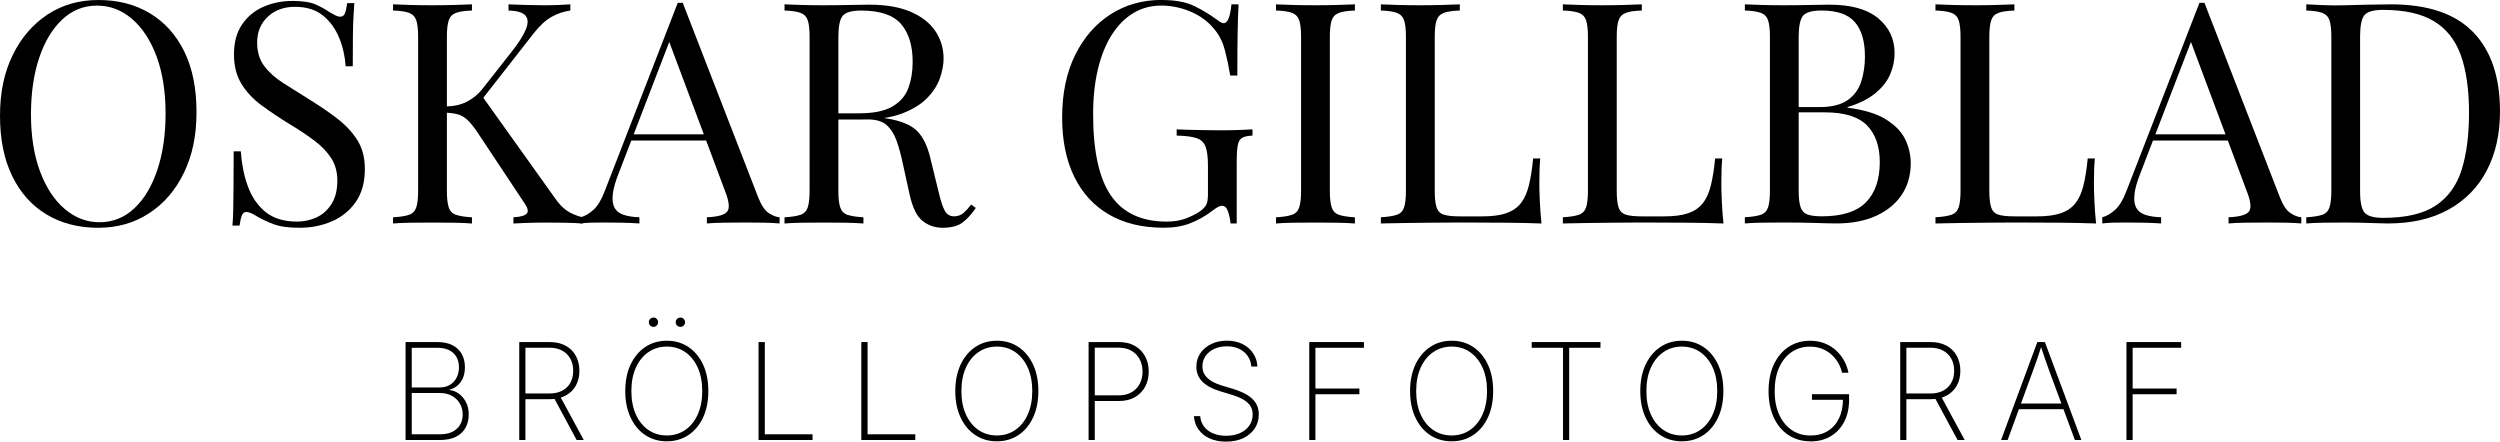
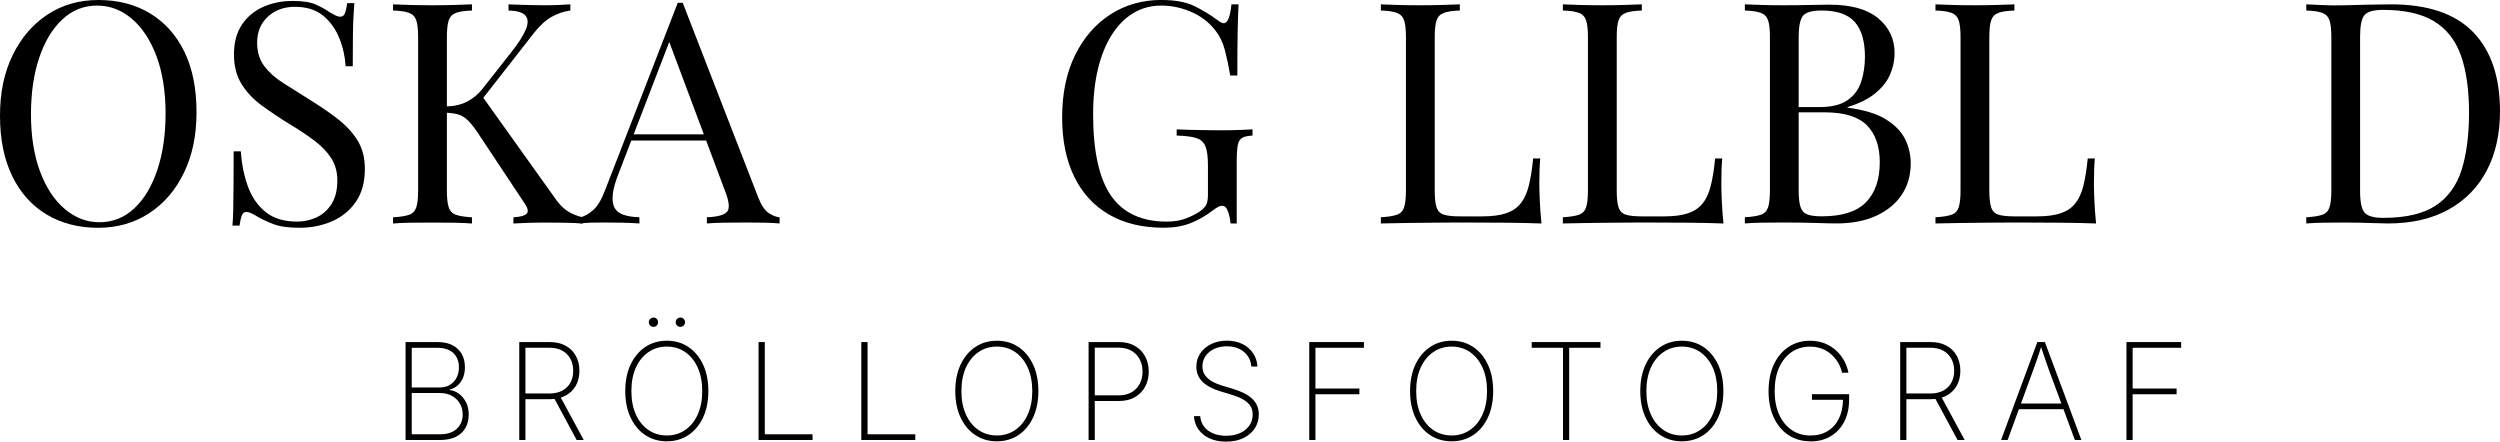
<svg xmlns="http://www.w3.org/2000/svg" id="Layer_1" data-name="Layer 1" viewBox="0 0 1088.91 192.36">
  <defs>
    <style>      .cls-1 {        stroke-width: 0px;      }    </style>
  </defs>
  <g>
    <path class="cls-1" d="M42.87,0c8.54,0,16.02,1.93,22.44,5.8,6.42,3.86,11.41,9.41,14.96,16.65,3.55,7.23,5.32,16.02,5.32,26.35s-1.82,18.87-5.46,26.42c-3.64,7.55-8.69,13.44-15.17,17.66-6.47,4.23-13.88,6.34-22.24,6.34s-16.02-1.93-22.44-5.8c-6.43-3.86-11.41-9.44-14.96-16.72C1.77,69.42,0,60.66,0,50.42s1.84-18.87,5.53-26.42c3.68-7.55,8.74-13.43,15.16-17.66C27.12,2.11,34.51,0,42.87,0ZM42.33,2.43c-5.84,0-10.92,2.02-15.23,6.07s-7.66,9.62-10.04,16.72c-2.38,7.1-3.57,15.32-3.57,24.67s1.32,17.82,3.98,24.87c2.65,7.06,6.25,12.49,10.78,16.31,4.54,3.82,9.55,5.73,15.03,5.73,5.84,0,10.92-2.02,15.23-6.07,4.31-4.04,7.66-9.64,10.04-16.78,2.38-7.14,3.57-15.34,3.57-24.6s-1.33-17.93-3.98-24.94c-2.65-7.01-6.22-12.42-10.72-16.24-4.49-3.82-9.53-5.73-15.1-5.73Z" />
    <path class="cls-1" d="M127.25.4c4.49,0,7.91.52,10.24,1.55,2.34,1.03,4.4,2.18,6.2,3.44,1.08.63,1.95,1.1,2.63,1.42.67.32,1.32.47,1.95.47.9,0,1.55-.49,1.95-1.48.4-.99.74-2.47,1.01-4.45h3.1c-.09,1.53-.2,3.35-.34,5.46-.13,2.11-.23,4.9-.27,8.36-.05,3.46-.07,8.02-.07,13.68h-3.1c-.27-4.31-1.21-8.45-2.83-12.4-1.62-3.95-3.98-7.19-7.08-9.71-3.1-2.51-7.17-3.77-12.2-3.77-4.76,0-8.69,1.44-11.79,4.31-3.1,2.88-4.65,6.65-4.65,11.32,0,4.04,1.03,7.44,3.1,10.18,2.07,2.74,4.83,5.21,8.29,7.41,3.46,2.2,7.21,4.56,11.26,7.08,4.67,2.88,8.83,5.73,12.47,8.56,3.64,2.83,6.51,5.95,8.63,9.37,2.11,3.42,3.17,7.55,3.17,12.4,0,5.75-1.3,10.51-3.91,14.29-2.61,3.77-6.07,6.61-10.38,8.49-4.31,1.89-9.08,2.83-14.29,2.83-4.76,0-8.54-.54-11.32-1.62-2.79-1.08-5.17-2.2-7.14-3.37-1.98-1.26-3.5-1.89-4.58-1.89-.9,0-1.55.5-1.95,1.48-.4.99-.74,2.47-1.01,4.45h-3.1c.18-1.89.29-4.11.34-6.67.04-2.56.09-5.91.13-10.04.04-4.13.07-9.35.07-15.64h3.1c.36,5.39,1.37,10.43,3.03,15.1,1.66,4.67,4.22,8.42,7.68,11.26,3.46,2.83,8.06,4.25,13.82,4.25,2.97,0,5.77-.61,8.42-1.82,2.65-1.21,4.83-3.15,6.54-5.8,1.71-2.65,2.56-6.09,2.56-10.31,0-3.68-.88-6.9-2.63-9.64-1.75-2.74-4.2-5.3-7.35-7.68-3.15-2.38-6.83-4.83-11.05-7.35-4.23-2.61-8.18-5.26-11.86-7.95-3.69-2.7-6.63-5.82-8.83-9.37-2.2-3.55-3.3-7.84-3.3-12.87,0-5.3,1.19-9.68,3.57-13.14,2.38-3.46,5.5-6.02,9.37-7.68,3.86-1.66,8-2.49,12.4-2.49Z" />
    <path class="cls-1" d="M205.57,1.89v2.7c-3.06.09-5.37.43-6.94,1.01-1.57.59-2.63,1.66-3.17,3.24-.54,1.57-.81,4.02-.81,7.35v66.86c0,3.23.27,5.66.81,7.28.54,1.62,1.59,2.7,3.17,3.24,1.57.54,3.89.9,6.94,1.08v2.7c-2.07-.18-4.65-.29-7.75-.34-3.1-.04-6.22-.07-9.37-.07-3.5,0-6.79.02-9.84.07-3.06.05-5.53.16-7.41.34v-2.7c3.05-.18,5.37-.54,6.94-1.08,1.57-.54,2.63-1.62,3.17-3.24.54-1.62.81-4.04.81-7.28V16.18c0-3.32-.27-5.77-.81-7.35-.54-1.57-1.6-2.65-3.17-3.24-1.57-.58-3.89-.92-6.94-1.01V1.89c1.89.09,4.36.18,7.41.27,3.05.09,6.34.13,9.84.13,3.14,0,6.27-.04,9.37-.13,3.1-.09,5.68-.18,7.75-.27ZM248.43,1.89v2.7c-2.79.36-5.48,1.26-8.09,2.7-2.61,1.44-5.21,3.82-7.82,7.14l-26.02,33.3,2.97-6.6,32.35,45.29c1.53,2.25,3.19,4,4.99,5.26,1.8,1.26,4.09,2.25,6.88,2.97v2.7c-2.16-.18-4.83-.29-8.02-.34-3.19-.04-5.91-.07-8.16-.07-1.53,0-3.39.02-5.59.07-2.2.05-4.97.16-8.29.34v-2.7c3.05-.18,4.99-.72,5.8-1.62.81-.9.49-2.38-.94-4.45l-19.68-29.66c-1.8-2.78-3.39-4.87-4.79-6.27-1.39-1.39-2.83-2.31-4.31-2.76-1.48-.45-3.35-.72-5.59-.81v-2.7c3.77-.09,6.94-.83,9.5-2.22,2.56-1.39,4.69-3.17,6.4-5.32l12.94-16.45c2.97-3.77,4.99-6.96,6.07-9.57,1.08-2.61,1.03-4.6-.13-6-1.17-1.39-3.64-2.13-7.41-2.22V1.89c1.71.09,3.46.16,5.26.2,1.8.05,3.57.09,5.32.13,1.75.05,3.39.07,4.92.07,2.34,0,4.49-.04,6.47-.13,1.98-.09,3.64-.18,4.99-.27Z" />
    <path class="cls-1" d="M297.37,1.21l32.89,84.79c1.35,3.42,2.88,5.69,4.58,6.81,1.71,1.12,3.28,1.73,4.72,1.82v2.7c-1.8-.18-4-.29-6.6-.34-2.61-.04-5.21-.07-7.82-.07-3.5,0-6.79.02-9.84.07-3.06.05-5.53.16-7.41.34v-2.7c4.58-.18,7.5-.96,8.76-2.36,1.26-1.39.99-4.38-.81-8.96l-25.07-67,2.16-1.75-23.46,60.93c-1.44,3.6-2.29,6.63-2.56,9.1-.27,2.47-.02,4.43.74,5.86.76,1.44,2.07,2.47,3.91,3.1,1.84.63,4.16.99,6.94,1.08v2.7c-2.52-.18-5.15-.29-7.89-.34-2.74-.04-5.28-.07-7.62-.07s-4.16.02-5.73.07c-1.57.05-3.03.16-4.38.34v-2.7c1.8-.45,3.64-1.5,5.53-3.17,1.89-1.66,3.59-4.52,5.12-8.56L295.21,1.21h2.16ZM313.81,58.5v2.7h-40.17l1.35-2.7h38.82Z" />
-     <path class="cls-1" d="M341.72,1.89c1.89.09,4.36.18,7.41.27,3.05.09,6.07.13,9.03.13,4.22,0,8.27-.04,12.13-.13,3.86-.09,6.6-.13,8.22-.13,7.28,0,13.32,1.03,18.13,3.1,4.81,2.07,8.4,4.88,10.78,8.43,2.38,3.55,3.57,7.53,3.57,11.93,0,2.7-.54,5.57-1.62,8.63-1.08,3.06-2.94,5.93-5.59,8.63-2.65,2.7-6.27,4.92-10.85,6.67-4.58,1.75-10.38,2.63-17.39,2.63h-12.94v-2.7h11.59c6.38,0,11.26-1.01,14.63-3.03,3.37-2.02,5.66-4.72,6.88-8.09,1.21-3.37,1.82-7.12,1.82-11.26,0-7.1-1.69-12.6-5.06-16.51s-9.15-5.86-17.32-5.86c-4.13,0-6.83.76-8.09,2.29-1.26,1.53-1.89,4.63-1.89,9.3v66.86c0,3.23.27,5.66.81,7.28.54,1.62,1.59,2.7,3.17,3.24,1.57.54,3.89.9,6.94,1.08v2.7c-2.07-.18-4.65-.29-7.75-.34-3.1-.04-6.22-.07-9.37-.07-3.5,0-6.79.02-9.84.07-3.06.05-5.53.16-7.41.34v-2.7c3.05-.18,5.37-.54,6.94-1.08,1.57-.54,2.63-1.62,3.17-3.24.54-1.62.81-4.04.81-7.28V16.18c0-3.32-.27-5.77-.81-7.35-.54-1.57-1.6-2.65-3.17-3.24-1.57-.58-3.89-.92-6.94-1.01V1.89ZM363.15,49.74c4.85.18,8.67.38,11.46.61,2.78.23,5.06.43,6.81.61,1.75.18,3.44.4,5.06.67,6.02.99,10.36,2.81,13.01,5.46,2.65,2.65,4.6,6.76,5.86,12.33l3.37,13.75c.9,3.96,1.82,6.81,2.76,8.56.94,1.75,2.4,2.58,4.38,2.49,1.53-.09,2.81-.58,3.84-1.48,1.03-.9,2.13-2.11,3.3-3.64l2.02,1.48c-1.89,2.79-3.84,4.92-5.86,6.4s-4.88,2.22-8.56,2.22c-3.33,0-6.25-.99-8.76-2.97-2.52-1.98-4.4-5.84-5.66-11.59l-2.97-13.48c-.81-3.86-1.73-7.21-2.76-10.04-1.03-2.83-2.47-5.05-4.31-6.67-1.84-1.62-4.56-2.43-8.16-2.43h-14.56l-.27-2.29Z" />
    <path class="cls-1" d="M506.04,0c5.84,0,10.56.88,14.15,2.63,3.59,1.75,6.96,3.8,10.11,6.13,1.17.9,2.07,1.35,2.7,1.35,1.71,0,2.83-2.74,3.37-8.22h3.1c-.18,3.33-.32,7.37-.4,12.13-.09,4.76-.13,11.05-.13,18.87h-3.1c-.63-3.77-1.39-7.41-2.29-10.92-.9-3.5-2.38-6.51-4.45-9.03-2.61-3.32-6.02-5.91-10.24-7.75-4.23-1.84-8.58-2.76-13.08-2.76s-8.56,1.1-12.2,3.3c-3.64,2.2-6.76,5.37-9.37,9.5-2.61,4.13-4.61,9.1-6,14.9-1.39,5.8-2.09,12.33-2.09,19.61,0,16.18,2.61,28.02,7.82,35.52,5.21,7.5,13.3,11.26,24.26,11.26,3.24,0,6.04-.47,8.43-1.42,2.38-.94,4.25-1.86,5.59-2.76,1.71-1.17,2.79-2.27,3.24-3.3.45-1.03.67-2.4.67-4.11v-12.94c0-3.68-.36-6.42-1.08-8.22-.72-1.8-2.04-3.01-3.98-3.64-1.93-.63-4.79-.99-8.56-1.08v-2.7c1.62.09,3.5.16,5.66.2,2.16.05,4.43.09,6.81.13,2.38.05,4.56.07,6.54.07,2.96,0,5.64-.04,8.02-.13,2.38-.09,4.38-.18,6-.27v2.7c-1.98.09-3.46.4-4.45.94-.99.54-1.64,1.62-1.96,3.23-.32,1.62-.47,4.09-.47,7.41v26.69h-2.7c-.09-1.53-.43-3.19-1.01-4.99-.59-1.8-1.46-2.7-2.63-2.7-.54,0-1.08.13-1.62.4-.54.27-1.48.9-2.83,1.89-2.96,2.25-6.11,4.02-9.44,5.32-3.33,1.3-7.19,1.95-11.59,1.95-9.26,0-17.19-1.91-23.79-5.73-6.6-3.82-11.66-9.32-15.17-16.51-3.5-7.19-5.26-15.77-5.26-25.75,0-10.51,1.89-19.59,5.66-27.23,3.77-7.64,8.92-13.55,15.43-17.73,6.51-4.18,13.95-6.27,22.31-6.27Z" />
-     <path class="cls-1" d="M590.15,1.89v2.7c-3.06.09-5.37.43-6.94,1.01-1.57.59-2.63,1.66-3.17,3.24-.54,1.57-.81,4.02-.81,7.35v66.86c0,3.23.27,5.66.81,7.28.54,1.62,1.59,2.7,3.17,3.24,1.57.54,3.89.9,6.94,1.08v2.7c-2.07-.18-4.65-.29-7.75-.34-3.1-.04-6.22-.07-9.37-.07-3.5,0-6.79.02-9.84.07-3.06.05-5.53.16-7.41.34v-2.7c3.05-.18,5.37-.54,6.94-1.08,1.57-.54,2.63-1.62,3.17-3.24.54-1.62.81-4.04.81-7.28V16.18c0-3.32-.27-5.77-.81-7.35-.54-1.57-1.6-2.65-3.17-3.24-1.57-.58-3.89-.92-6.94-1.01V1.89c1.89.09,4.36.18,7.41.27,3.05.09,6.34.13,9.84.13,3.14,0,6.27-.04,9.37-.13,3.1-.09,5.68-.18,7.75-.27Z" />
    <path class="cls-1" d="M635.84,1.89v2.7c-3.06.09-5.37.43-6.94,1.01-1.57.59-2.63,1.66-3.17,3.24-.54,1.57-.81,4.02-.81,7.35v66.86c0,3.23.27,5.66.81,7.28.54,1.62,1.59,2.68,3.17,3.17,1.57.5,3.89.74,6.94.74h9.84c4.22,0,7.66-.45,10.31-1.35,2.65-.9,4.76-2.31,6.33-4.25,1.57-1.93,2.76-4.52,3.57-7.75.81-3.23,1.44-7.19,1.89-11.86h3.1c-.27,2.79-.4,6.47-.4,11.05,0,1.71.07,4.16.2,7.35.13,3.19.38,6.49.74,9.91-4.58-.18-9.75-.29-15.5-.34-5.75-.04-10.88-.07-15.37-.07h-7.62c-3.1,0-6.45.02-10.04.07-3.6.05-7.24.09-10.92.13-3.69.05-7.19.11-10.51.2v-2.7c3.05-.18,5.37-.54,6.94-1.08,1.57-.54,2.63-1.62,3.17-3.24.54-1.62.81-4.04.81-7.28V16.18c0-3.32-.27-5.77-.81-7.35-.54-1.57-1.6-2.65-3.17-3.24-1.57-.58-3.89-.92-6.94-1.01V1.89c1.89.09,4.36.18,7.41.27,3.05.09,6.34.13,9.84.13,3.14,0,6.27-.04,9.37-.13,3.1-.09,5.68-.18,7.75-.27Z" />
    <path class="cls-1" d="M715.11,1.89v2.7c-3.06.09-5.37.43-6.94,1.01-1.57.59-2.63,1.66-3.17,3.24-.54,1.57-.81,4.02-.81,7.35v66.86c0,3.23.27,5.66.81,7.28.54,1.62,1.59,2.68,3.17,3.17,1.57.5,3.89.74,6.94.74h9.84c4.22,0,7.66-.45,10.31-1.35,2.65-.9,4.76-2.31,6.33-4.25,1.57-1.93,2.76-4.52,3.57-7.75.81-3.23,1.44-7.19,1.89-11.86h3.1c-.27,2.79-.4,6.47-.4,11.05,0,1.71.07,4.16.2,7.35.13,3.19.38,6.49.74,9.91-4.58-.18-9.75-.29-15.5-.34-5.75-.04-10.88-.07-15.37-.07h-7.62c-3.1,0-6.45.02-10.04.07-3.6.05-7.24.09-10.92.13-3.69.05-7.19.11-10.51.2v-2.7c3.05-.18,5.37-.54,6.94-1.08,1.57-.54,2.63-1.62,3.17-3.24.54-1.62.81-4.04.81-7.28V16.18c0-3.32-.27-5.77-.81-7.35-.54-1.57-1.6-2.65-3.17-3.24-1.57-.58-3.89-.92-6.94-1.01V1.89c1.89.09,4.36.18,7.41.27,3.05.09,6.34.13,9.84.13,3.14,0,6.27-.04,9.37-.13,3.1-.09,5.68-.18,7.75-.27Z" />
    <path class="cls-1" d="M759.99,1.89c1.89.09,4.36.18,7.41.27,3.05.09,6.07.13,9.03.13,4.22,0,8.27-.04,12.13-.13,3.86-.09,6.61-.13,8.22-.13,9.44,0,16.53,1.98,21.3,5.93,4.76,3.96,7.14,9.03,7.14,15.23,0,3.15-.65,6.22-1.95,9.23-1.3,3.01-3.46,5.75-6.47,8.22-3.01,2.47-7.03,4.47-12.06,6v.27c7.1.9,12.65,2.58,16.65,5.06,4,2.47,6.81,5.37,8.43,8.69,1.62,3.33,2.43,6.83,2.43,10.51,0,5.12-1.28,9.64-3.84,13.55-2.56,3.91-6.27,6.99-11.12,9.23-4.85,2.25-10.65,3.37-17.39,3.37-1.98,0-4.94-.07-8.9-.2-3.96-.13-8.72-.2-14.29-.2-3.15,0-6.25.02-9.3.07-3.06.05-5.53.16-7.41.34v-2.7c3.05-.18,5.37-.54,6.94-1.08,1.57-.54,2.63-1.62,3.17-3.24.54-1.62.81-4.04.81-7.28V16.18c0-3.32-.27-5.77-.81-7.35-.54-1.57-1.6-2.65-3.17-3.24-1.57-.58-3.89-.92-6.94-1.01V1.89ZM793.42,4.58c-4.13,0-6.83.76-8.09,2.29-1.26,1.53-1.89,4.63-1.89,9.3v66.86c0,3.15.27,5.53.81,7.14s1.53,2.7,2.97,3.24c1.44.54,3.55.81,6.33.81,8.81,0,15.21-2.04,19.21-6.13,4-4.09,6-9.91,6-17.46,0-6.92-1.87-12.27-5.59-16.04-3.73-3.77-9.86-5.66-18.4-5.66h-13.88v-2.29h11.59c5.3,0,9.39-1.01,12.27-3.03,2.88-2.02,4.85-4.72,5.93-8.09,1.08-3.37,1.62-6.99,1.62-10.85,0-6.65-1.46-11.66-4.38-15.03-2.92-3.37-7.75-5.06-14.49-5.06Z" />
    <path class="cls-1" d="M877.4,1.89v2.7c-3.06.09-5.37.43-6.94,1.01-1.57.59-2.63,1.66-3.17,3.24-.54,1.57-.81,4.02-.81,7.35v66.86c0,3.23.27,5.66.81,7.28.54,1.62,1.59,2.68,3.17,3.17,1.57.5,3.89.74,6.94.74h9.84c4.22,0,7.66-.45,10.31-1.35,2.65-.9,4.76-2.31,6.33-4.25,1.57-1.93,2.76-4.52,3.57-7.75.81-3.23,1.44-7.19,1.89-11.86h3.1c-.27,2.79-.4,6.47-.4,11.05,0,1.71.07,4.16.2,7.35.13,3.19.38,6.49.74,9.91-4.58-.18-9.75-.29-15.5-.34-5.75-.04-10.88-.07-15.37-.07h-7.62c-3.1,0-6.45.02-10.04.07-3.6.05-7.24.09-10.92.13-3.69.05-7.19.11-10.51.2v-2.7c3.05-.18,5.37-.54,6.94-1.08,1.57-.54,2.63-1.62,3.17-3.24.54-1.62.81-4.04.81-7.28V16.18c0-3.32-.27-5.77-.81-7.35-.54-1.57-1.6-2.65-3.17-3.24-1.57-.58-3.89-.92-6.94-1.01V1.89c1.89.09,4.36.18,7.41.27,3.05.09,6.34.13,9.84.13,3.14,0,6.27-.04,9.37-.13,3.1-.09,5.68-.18,7.75-.27Z" />
-     <path class="cls-1" d="M960.17,1.21l32.89,84.79c1.35,3.42,2.88,5.69,4.58,6.81,1.71,1.12,3.28,1.73,4.72,1.82v2.7c-1.8-.18-4-.29-6.61-.34-2.61-.04-5.21-.07-7.82-.07-3.5,0-6.79.02-9.84.07-3.06.05-5.53.16-7.41.34v-2.7c4.58-.18,7.5-.96,8.76-2.36,1.26-1.39.99-4.38-.81-8.96l-25.07-67,2.16-1.75-23.46,60.93c-1.44,3.6-2.29,6.63-2.56,9.1-.27,2.47-.02,4.43.74,5.86.76,1.44,2.07,2.47,3.91,3.1,1.84.63,4.16.99,6.94,1.08v2.7c-2.52-.18-5.15-.29-7.89-.34-2.74-.04-5.28-.07-7.62-.07s-4.16.02-5.73.07c-1.57.05-3.03.16-4.38.34v-2.7c1.8-.45,3.64-1.5,5.53-3.17,1.89-1.66,3.59-4.52,5.12-8.56L958.01,1.21h2.16ZM976.62,58.5v2.7h-40.17l1.35-2.7h38.82Z" />
    <path class="cls-1" d="M1041.32,1.89c16.08,0,28.04,4.02,35.86,12.06,7.82,8.04,11.73,19.57,11.73,34.58,0,9.8-1.91,18.36-5.73,25.68-3.82,7.33-9.37,13.01-16.65,17.05-7.28,4.04-16.09,6.07-26.42,6.07-1.35,0-3.15-.04-5.39-.13-2.25-.09-4.56-.16-6.94-.2-2.38-.04-4.56-.07-6.54-.07-3.15,0-6.25.02-9.3.07-3.06.05-5.53.16-7.41.34v-2.7c3.05-.18,5.37-.54,6.94-1.08,1.57-.54,2.63-1.62,3.17-3.24.54-1.62.81-4.04.81-7.28V16.18c0-3.32-.27-5.77-.81-7.35-.54-1.57-1.6-2.65-3.17-3.24-1.57-.58-3.89-.92-6.94-1.01V1.89c1.89.09,4.36.2,7.41.34,3.05.13,6.07.16,9.03.07,3.14-.09,6.69-.18,10.65-.27,3.95-.09,7.19-.13,9.71-.13ZM1037.95,4.31c-4.13,0-6.83.76-8.09,2.29-1.26,1.53-1.89,4.63-1.89,9.3v67.4c0,4.67.65,7.77,1.95,9.3,1.3,1.53,4.02,2.29,8.16,2.29,9.79,0,17.39-1.77,22.78-5.32,5.39-3.55,9.17-8.74,11.32-15.57,2.16-6.83,3.24-15.14,3.24-24.94s-1.19-18.4-3.57-25.01c-2.38-6.6-6.29-11.55-11.73-14.83-5.44-3.28-12.83-4.92-22.17-4.92Z" />
  </g>
  <g>
    <path class="cls-1" d="M176.65,191.65v-42.66h13.89c2.58,0,4.76.46,6.54,1.37,1.78.92,3.13,2.2,4.05,3.85.92,1.65,1.37,3.57,1.37,5.77,0,1.72-.28,3.24-.83,4.57-.55,1.33-1.33,2.43-2.32,3.31-.99.88-2.16,1.49-3.49,1.83v.23c1.39.11,2.72.63,3.99,1.55s2.3,2.15,3.11,3.69,1.2,3.35,1.2,5.41c0,2.18-.47,4.1-1.4,5.77-.94,1.67-2.33,2.97-4.19,3.91-1.86.94-4.17,1.4-6.91,1.4h-15ZM179.35,168.77h12.05c1.81,0,3.35-.39,4.61-1.17,1.26-.78,2.22-1.84,2.89-3.16.67-1.33,1-2.8,1-4.42,0-2.63-.82-4.71-2.45-6.24-1.63-1.53-3.95-2.29-6.94-2.29h-11.17v17.29ZM179.35,189.16h12.25c3.21,0,5.66-.8,7.37-2.4,1.71-1.6,2.56-3.67,2.56-6.21,0-1.78-.41-3.37-1.23-4.78-.82-1.41-1.97-2.53-3.45-3.35-1.48-.82-3.19-1.23-5.14-1.23h-12.37v17.98Z" />
    <path class="cls-1" d="M226.17,191.65v-42.66h13.23c2.69,0,5.01.53,6.94,1.58,1.94,1.05,3.43,2.52,4.47,4.41,1.04,1.89,1.56,4.07,1.56,6.53s-.52,4.62-1.56,6.47c-1.04,1.85-2.53,3.3-4.47,4.34-1.94,1.04-4.25,1.56-6.94,1.56h-11.77v-2.49h11.68c2.16,0,4.01-.41,5.55-1.22s2.73-1.96,3.56-3.44c.83-1.48,1.25-3.22,1.25-5.23s-.42-3.78-1.25-5.28c-.83-1.5-2.02-2.67-3.56-3.51-1.55-.84-3.41-1.26-5.58-1.26h-10.42v40.2h-2.69ZM251.17,191.65l-10.42-19.35h3.03l10.48,19.35h-3.09Z" />
    <path class="cls-1" d="M290.47,192.22c-3.55,0-6.69-.91-9.42-2.72-2.73-1.81-4.86-4.37-6.4-7.66-1.54-3.29-2.31-7.12-2.31-11.5s.77-8.25,2.32-11.54c1.55-3.28,3.68-5.84,6.4-7.66,2.72-1.82,5.85-2.73,9.41-2.73s6.68.91,9.39,2.73c2.71,1.82,4.83,4.38,6.37,7.66,1.54,3.28,2.3,7.13,2.3,11.54s-.77,8.23-2.3,11.51c-1.54,3.28-3.66,5.83-6.37,7.64-2.71,1.81-5.84,2.72-9.39,2.72ZM290.47,189.67c3,0,5.65-.79,7.97-2.38,2.32-1.58,4.14-3.83,5.45-6.73,1.32-2.9,1.98-6.31,1.98-10.22s-.66-7.37-1.98-10.26c-1.32-2.89-3.13-5.13-5.45-6.73-2.32-1.59-4.98-2.39-7.97-2.39s-5.66.79-7.99,2.38c-2.33,1.58-4.16,3.82-5.48,6.71-1.33,2.89-1.99,6.32-1.99,10.29s.65,7.32,1.96,10.21c1.31,2.89,3.13,5.13,5.45,6.73s5.01,2.39,8.05,2.39ZM284.63,142.38c-.55,0-1.03-.2-1.43-.6-.4-.4-.6-.89-.6-1.46s.2-1.03.6-1.42c.4-.39.88-.59,1.43-.59s1.03.2,1.42.59c.39.39.59.87.59,1.45s-.2,1.03-.59,1.43c-.39.4-.86.6-1.42.6ZM296.34,142.38c-.55,0-1.03-.2-1.43-.6s-.6-.89-.6-1.46.2-1.03.6-1.42c.4-.39.89-.59,1.46-.59s1.03.2,1.42.59.59.87.59,1.45-.2,1.03-.59,1.43c-.39.4-.87.6-1.45.6Z" />
    <path class="cls-1" d="M330.4,191.65v-42.66h2.72v40.17h20.79v2.49h-23.51Z" />
    <path class="cls-1" d="M375.16,191.65v-42.66h2.72v40.17h20.79v2.49h-23.51Z" />
    <path class="cls-1" d="M434.22,192.22c-3.55,0-6.69-.91-9.42-2.72-2.73-1.81-4.86-4.37-6.4-7.66-1.54-3.29-2.31-7.12-2.31-11.5s.77-8.25,2.32-11.54c1.55-3.28,3.68-5.84,6.4-7.66,2.72-1.82,5.85-2.73,9.41-2.73s6.68.91,9.39,2.73c2.71,1.82,4.83,4.38,6.37,7.66,1.54,3.28,2.3,7.13,2.3,11.54s-.77,8.23-2.3,11.51c-1.54,3.28-3.66,5.83-6.37,7.64-2.71,1.81-5.84,2.72-9.39,2.72ZM434.22,189.67c3,0,5.65-.79,7.97-2.38,2.32-1.58,4.14-3.83,5.45-6.73,1.32-2.9,1.98-6.31,1.98-10.22s-.66-7.37-1.98-10.26c-1.32-2.89-3.13-5.13-5.45-6.73-2.32-1.59-4.98-2.39-7.97-2.39s-5.66.79-7.99,2.38c-2.33,1.58-4.16,3.82-5.48,6.71-1.33,2.89-1.99,6.32-1.99,10.29s.65,7.32,1.96,10.21c1.31,2.89,3.13,5.13,5.45,6.73s5.01,2.39,8.05,2.39Z" />
    <path class="cls-1" d="M474.15,191.65v-42.66h13.23c2.69,0,5.01.56,6.94,1.67,1.94,1.12,3.43,2.64,4.47,4.58,1.04,1.94,1.56,4.14,1.56,6.6s-.52,4.66-1.56,6.58c-1.04,1.93-2.53,3.45-4.47,4.57-1.94,1.12-4.25,1.67-6.94,1.67h-11.34v-2.46h11.25c2.16,0,4.01-.44,5.55-1.33s2.73-2.11,3.56-3.68c.83-1.56,1.25-3.35,1.25-5.35s-.42-3.81-1.25-5.37-2.02-2.78-3.56-3.68c-1.55-.9-3.41-1.35-5.58-1.35h-10.42v40.2h-2.69Z" />
    <path class="cls-1" d="M534.06,192.36c-2.77,0-5.17-.47-7.22-1.4-2.04-.93-3.65-2.24-4.82-3.91-1.17-1.67-1.84-3.6-1.99-5.8h2.75c.13,1.76.69,3.28,1.67,4.57.98,1.29,2.3,2.28,3.95,2.96,1.65.69,3.54,1.03,5.66,1.03,2.27,0,4.28-.39,6.01-1.16,1.74-.77,3.1-1.86,4.08-3.26s1.47-3.02,1.47-4.85c0-1.49-.35-2.76-1.06-3.81-.71-1.05-1.75-1.97-3.12-2.75-1.38-.78-3.08-1.48-5.12-2.09l-4.92-1.49c-3.4-1.03-5.96-2.42-7.7-4.18-1.74-1.76-2.61-3.93-2.61-6.53,0-2.19.58-4.15,1.75-5.85s2.75-3.04,4.75-4.01c2-.96,4.28-1.45,6.81-1.45s4.81.49,6.76,1.46c1.95.97,3.49,2.31,4.64,4.01,1.15,1.7,1.78,3.64,1.89,5.81h-2.66c-.21-2.62-1.28-4.74-3.21-6.37-1.93-1.63-4.42-2.45-7.47-2.45-2.04,0-3.87.38-5.48,1.13-1.61.75-2.87,1.79-3.78,3.12-.91,1.33-1.36,2.83-1.36,4.51,0,1.45.37,2.72,1.12,3.79s1.77,1.99,3.08,2.73c1.31.74,2.81,1.37,4.51,1.89l4.67,1.37c1.6.5,3.08,1.07,4.44,1.72,1.35.65,2.54,1.41,3.55,2.29,1.01.88,1.79,1.9,2.35,3.08s.83,2.53.83,4.08c0,2.25-.58,4.27-1.75,6.04s-2.81,3.18-4.92,4.21c-2.12,1.03-4.63,1.55-7.53,1.55Z" />
    <path class="cls-1" d="M570.26,191.65v-42.66h23.82v2.49h-21.13v17.75h19.15v2.49h-19.15v19.93h-2.69Z" />
    <path class="cls-1" d="M632.3,192.22c-3.55,0-6.69-.91-9.42-2.72s-4.86-4.37-6.4-7.66c-1.54-3.29-2.3-7.12-2.3-11.5s.77-8.25,2.32-11.54c1.55-3.28,3.68-5.84,6.4-7.66,2.72-1.82,5.85-2.73,9.41-2.73s6.68.91,9.39,2.73c2.71,1.82,4.83,4.38,6.37,7.66,1.54,3.28,2.3,7.13,2.3,11.54s-.77,8.23-2.3,11.51c-1.54,3.28-3.66,5.83-6.37,7.64-2.71,1.81-5.84,2.72-9.39,2.72ZM632.3,189.67c3,0,5.65-.79,7.97-2.38,2.32-1.58,4.14-3.83,5.45-6.73,1.32-2.9,1.98-6.31,1.98-10.22s-.66-7.37-1.98-10.26c-1.32-2.89-3.14-5.13-5.45-6.73-2.32-1.59-4.98-2.39-7.97-2.39s-5.66.79-7.99,2.38c-2.33,1.58-4.16,3.82-5.48,6.71-1.33,2.89-1.99,6.32-1.99,10.29s.65,7.32,1.96,10.21,3.12,5.13,5.45,6.73,5.01,2.39,8.05,2.39Z" />
    <path class="cls-1" d="M667.16,151.48v-2.49h29.95v2.49h-13.63v40.17h-2.69v-40.17h-13.63Z" />
    <path class="cls-1" d="M732.57,192.22c-3.55,0-6.69-.91-9.42-2.72s-4.86-4.37-6.4-7.66c-1.54-3.29-2.3-7.12-2.3-11.5s.77-8.25,2.32-11.54c1.55-3.28,3.68-5.84,6.4-7.66,2.72-1.82,5.85-2.73,9.41-2.73s6.68.91,9.39,2.73c2.71,1.82,4.83,4.38,6.37,7.66,1.54,3.28,2.3,7.13,2.3,11.54s-.77,8.23-2.3,11.51c-1.54,3.28-3.66,5.83-6.37,7.64-2.71,1.81-5.84,2.72-9.39,2.72ZM732.57,189.67c3,0,5.65-.79,7.97-2.38,2.32-1.58,4.14-3.83,5.45-6.73,1.32-2.9,1.98-6.31,1.98-10.22s-.66-7.37-1.98-10.26c-1.32-2.89-3.14-5.13-5.45-6.73-2.32-1.59-4.98-2.39-7.97-2.39s-5.66.79-7.99,2.38c-2.33,1.58-4.16,3.82-5.48,6.71-1.33,2.89-1.99,6.32-1.99,10.29s.65,7.32,1.96,10.21,3.12,5.13,5.45,6.73,5.01,2.39,8.05,2.39Z" />
    <path class="cls-1" d="M788.56,192.22c-3.65,0-6.84-.91-9.58-2.72-2.74-1.81-4.87-4.36-6.38-7.64-1.52-3.28-2.28-7.12-2.28-11.51s.76-8.28,2.29-11.57c1.53-3.28,3.65-5.83,6.36-7.64s5.85-2.72,9.42-2.72c2.41,0,4.57.4,6.5,1.19,1.93.79,3.6,1.86,5.02,3.21s2.57,2.84,3.44,4.5c.87,1.65,1.46,3.33,1.76,5.02h-2.78c-.31-1.41-.84-2.8-1.6-4.15-.76-1.35-1.73-2.58-2.91-3.66-1.17-1.09-2.55-1.95-4.14-2.59-1.58-.64-3.35-.96-5.3-.96-3.02,0-5.68.79-8,2.36-2.32,1.57-4.13,3.81-5.44,6.71s-1.96,6.34-1.96,10.31.65,7.32,1.96,10.21,3.13,5.13,5.47,6.73c2.34,1.59,5.05,2.39,8.15,2.39,2.88,0,5.38-.64,7.5-1.93,2.12-1.29,3.76-3.12,4.92-5.5,1.16-2.38,1.75-5.18,1.75-8.4l.95.29h-14.46v-2.46h16.18v2.41c0,3.66-.71,6.86-2.12,9.58-1.41,2.72-3.38,4.83-5.9,6.33-2.52,1.5-5.46,2.25-8.82,2.25Z" />
    <path class="cls-1" d="M827.66,191.65v-42.66h13.23c2.69,0,5.01.53,6.94,1.58,1.94,1.05,3.43,2.52,4.47,4.41,1.04,1.89,1.56,4.07,1.56,6.53s-.52,4.62-1.56,6.47c-1.04,1.85-2.53,3.3-4.47,4.34-1.94,1.04-4.25,1.56-6.94,1.56h-11.77v-2.49h11.68c2.16,0,4.01-.41,5.55-1.22s2.73-1.96,3.56-3.44,1.25-3.22,1.25-5.23-.42-3.78-1.25-5.28c-.83-1.5-2.02-2.67-3.56-3.51-1.55-.84-3.41-1.26-5.58-1.26h-10.42v40.2h-2.69ZM852.65,191.65l-10.42-19.35h3.04l10.48,19.35h-3.09Z" />
    <path class="cls-1" d="M871.59,191.65l15.8-42.66h3.29l15.89,42.66h-2.83l-11.28-30.46c-.55-1.55-1.14-3.22-1.76-5.01s-1.29-3.81-2.02-6.04h.69c-.71,2.25-1.37,4.28-2,6.08s-1.22,3.46-1.78,4.97l-11.14,30.46h-2.86ZM878.38,178.22v-2.46h21.42v2.46h-21.42Z" />
    <path class="cls-1" d="M926.21,191.65v-42.66h23.82v2.49h-21.13v17.75h19.15v2.49h-19.15v19.93h-2.69Z" />
  </g>
</svg>